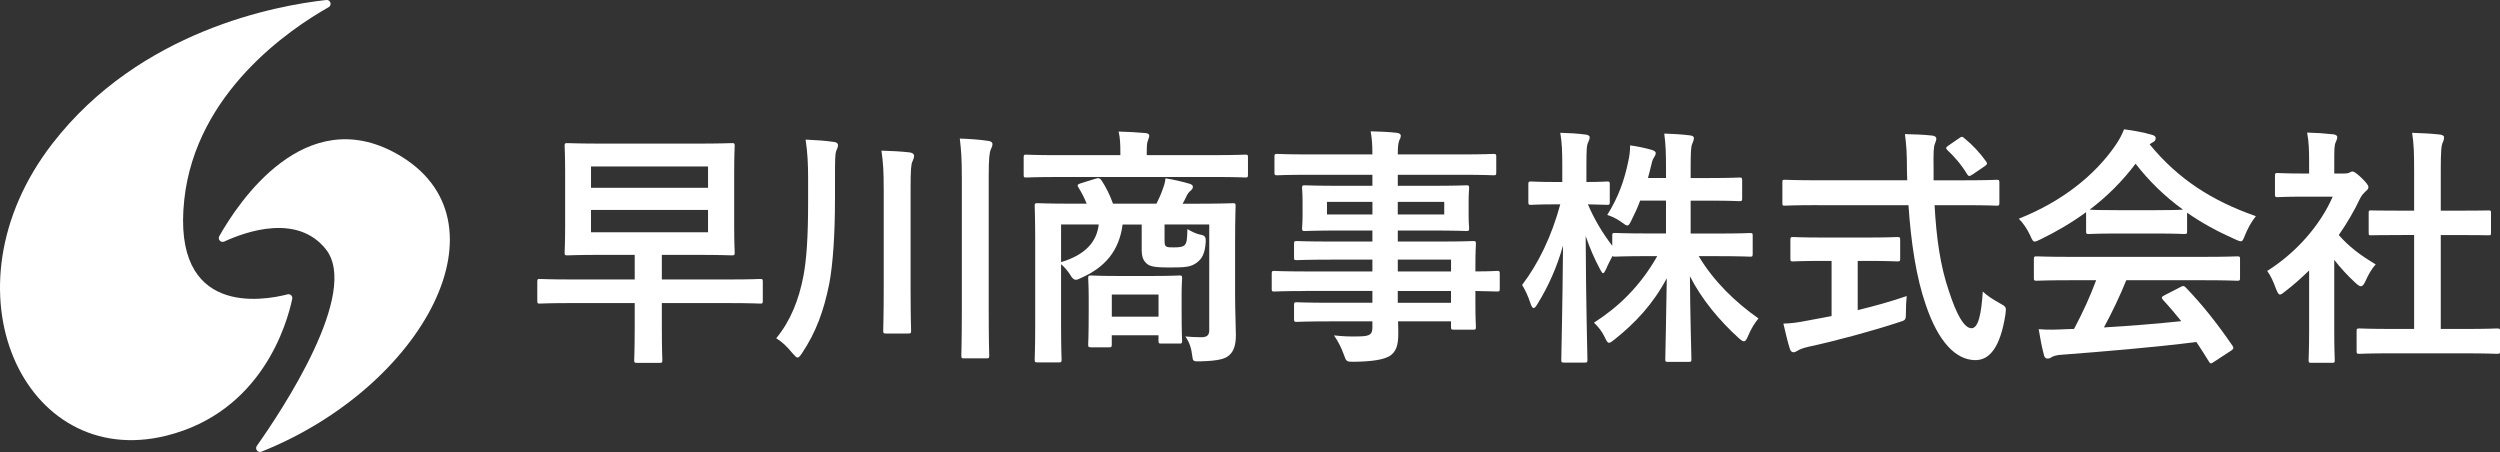
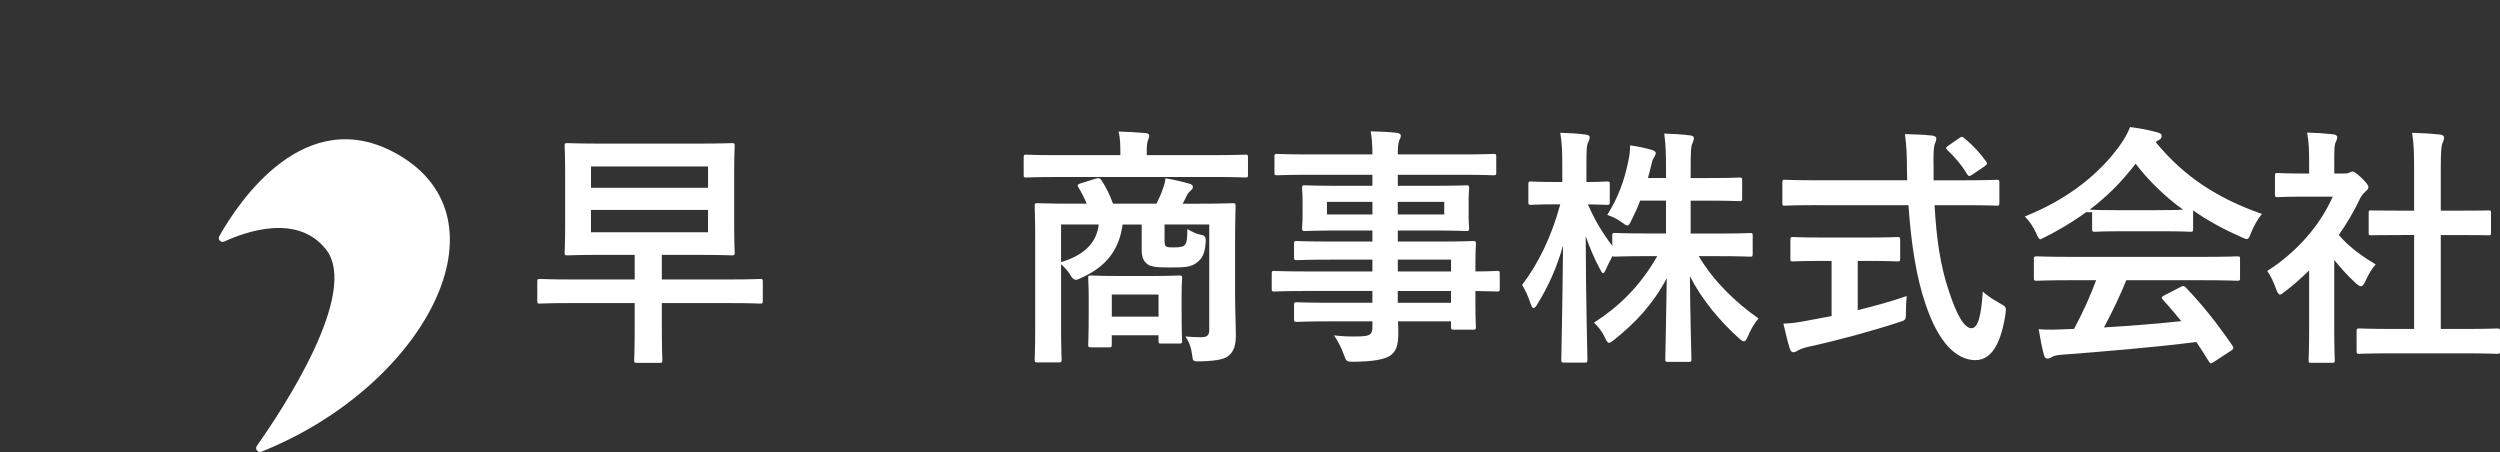
<svg xmlns="http://www.w3.org/2000/svg" version="1.1" id="レイヤー_1" x="0px" y="0px" viewBox="0 0 885 160" style="enable-background:new 0 0 885 160;" xml:space="preserve">
  <rect x="0" y="0" width="885" height="160" fill="#333333" stroke="none" />
  <style type="text/css"> .st0{fill:#FFFFFF;} </style>
  <g>
    <g>
-       <path class="st0" d="M101.78,104.2c-8.63,2.24-41.04,7.99-36.55-33.5c4.1-37.91,37.35-60.39,51.1-68.15 c1.3-0.73,0.66-2.71-0.83-2.55c-17.66,1.94-65.98,10.81-96.93,50.8c-40.11,51.81-9.97,115.87,40.25,103.45 c33.98-8.41,42.83-39.85,44.63-48.46C103.66,104.8,102.76,103.95,101.78,104.2z" />
      <path class="st0" d="M140.5,54.47c-32.56-18.34-56.05,17.05-62.87,29.12c-0.65,1.16,0.56,2.46,1.76,1.91 c7.83-3.6,25.88-9.91,35.95,2.72c12.19,15.3-15.48,56.97-24.42,69.62c-0.78,1.1,0.36,2.56,1.62,2.06 C150.11,136.88,181.75,77.71,140.5,54.47z" />
    </g>
    <g>
      <path class="st0" d="M202.11,107.29c-7.82,0-10.49,0.18-11.02,0.18c-0.8,0-0.89-0.09-0.89-0.98v-6.67c0-0.98,0.09-1.07,0.89-1.07 c0.53,0,3.2,0.18,11.02,0.18h22.58v-8.71h-11.38c-8.71,0-11.82,0.18-12.45,0.18c-0.89,0-0.98-0.09-0.98-0.98 c0-0.62,0.18-3.38,0.18-9.42V61.06c0-6.13-0.18-8.8-0.18-9.42c0-0.89,0.09-0.98,0.98-0.98c0.62,0,3.73,0.18,12.45,0.18h33.34 c8.71,0,11.82-0.18,12.45-0.18c0.89,0,0.98,0.09,0.98,0.98c0,0.53-0.18,3.29-0.18,9.42V80c0,6.05,0.18,8.89,0.18,9.42 c0,0.89-0.09,0.98-0.98,0.98c-0.62,0-3.73-0.18-12.45-0.18h-12.36v8.71h23.83c7.82,0,10.49-0.18,11.02-0.18 c0.8,0,0.89,0.09,0.89,1.07v6.67c0,0.89-0.09,0.98-0.89,0.98c-0.53,0-3.2-0.18-11.02-0.18h-23.83v8.09 c0,8.36,0.18,11.56,0.18,12.09c0,0.89-0.09,0.98-0.98,0.98h-8c-0.89,0-0.98-0.09-0.98-0.98c0-0.62,0.18-3.73,0.18-12.09v-8.09 H202.11z M209.22,58.93v7.56h41.43v-7.56H209.22z M250.64,74.31h-41.43v7.91h41.43V74.31z" />
-       <path class="st0" d="M295.58,70.93c0,11.91-0.71,22.58-2.04,29.6c-1.96,9.6-4.62,16.98-9.6,24.45c-0.71,1.07-1.16,1.6-1.6,1.6 c-0.44,0-0.89-0.53-1.78-1.51c-2.04-2.49-3.73-4.09-5.78-5.33c5.07-6.13,8-13.6,9.6-21.87c1.16-5.87,1.69-14.4,1.69-26.05v-8.89 c0-4.62-0.18-8.89-0.89-13.51c3.65,0.18,6.85,0.36,9.87,0.8c1.07,0.09,1.6,0.53,1.6,1.16s-0.27,1.16-0.62,2.04 c-0.44,1.16-0.44,3.64-0.44,9.6V70.93z M312.83,66.75c0-6.31-0.18-9.07-0.8-13.42c3.47,0.09,6.93,0.27,9.96,0.62 c0.89,0.09,1.6,0.53,1.6,1.16c0,0.89-0.36,1.42-0.62,2.13c-0.44,0.98-0.62,2.93-0.62,9.25v35.74c0,9.42,0.18,14.22,0.18,14.76 c0,0.98-0.09,1.07-1.07,1.07h-7.82c-0.89,0-0.98-0.09-0.98-1.07c0-0.53,0.18-5.33,0.18-14.76V66.75z M340.48,62.66 c0-6.31-0.18-9.07-0.71-13.6c3.38,0.09,6.93,0.36,9.96,0.8c0.89,0.09,1.6,0.44,1.6,1.16c0,0.8-0.36,1.24-0.62,1.96 c-0.44,1.07-0.71,3.11-0.71,9.42v47.03c0,11.2,0.18,15.91,0.18,16.45c0,0.89-0.09,0.98-0.98,0.98h-7.91 c-0.89,0-0.98-0.09-0.98-0.98c0-0.53,0.18-5.24,0.18-16.36V62.66z" />
      <path class="st0" d="M374.38,62.66c-7.91,0-10.58,0.18-11.11,0.18c-0.8,0-0.89-0.09-0.89-0.98v-6.13c0-0.89,0.09-0.98,0.89-0.98 c0.53,0,3.2,0.18,11.11,0.18h22.23v-0.71c0-3.2-0.09-5.42-0.62-7.65c3.29,0.09,6.49,0.27,9.51,0.53c0.89,0.09,1.33,0.44,1.33,0.89 c0,0.62-0.27,1.07-0.44,1.69c-0.36,0.8-0.44,1.87-0.44,4.53v0.71h23.83c7.91,0,10.58-0.18,11.11-0.18c0.8,0,0.89,0.09,0.89,0.98 v6.13c0,0.89-0.09,0.98-0.89,0.98c-0.53,0-3.2-0.18-11.11-0.18H374.38z M437.23,105.16c0,5.24,0.27,10.4,0.27,13.42 c0,3.29-0.62,5.69-2.4,7.2c-1.33,1.24-3.73,1.96-10.05,2.13c-2.76,0.09-2.76,0-3.02-2.13c-0.27-2.31-0.89-4.53-2.4-6.67 c2.4,0.18,3.38,0.27,5.6,0.27c1.96,0,2.84-0.62,2.84-2.49V79.47h-15.82v5.16c0,1.42,0,2.22,0.53,2.58 c0.53,0.36,1.07,0.36,2.93,0.36c1.42,0,2.84-0.09,3.56-0.71c0.89-0.89,0.98-2.04,1.07-5.78c1.42,0.89,2.93,1.6,4.44,1.96 c1.78,0.27,2.13,0.8,2.04,2.67c-0.27,4.09-1.33,5.96-3.2,7.29c-2.04,1.51-3.91,1.69-9.6,1.69c-4.53,0-6.67-0.27-7.82-1.16 c-1.33-1.07-2.04-2.31-2.04-5.07v-8.98h-6.76c-1.24,9.51-6.4,15.2-14.58,18.85c-0.89,0.44-1.42,0.71-1.96,0.71 c-0.71,0-1.33-0.53-2.13-1.96c-0.89-1.33-1.96-2.58-3.11-3.56v22.22c0,7.47,0.18,11.11,0.18,11.56c0,0.89-0.09,0.98-0.98,0.98 h-7.56c-0.89,0-0.98-0.09-0.98-0.98c0-0.53,0.18-4.09,0.18-11.91v-30.4c0-7.91-0.18-11.47-0.18-12.09c0-0.89,0.09-0.98,0.98-0.98 c0.62,0,3.64,0.18,12.09,0.18h5.33c-0.8-2.04-1.78-3.91-2.93-5.78c-0.53-0.8-0.27-1.07,0.8-1.42l5.42-1.69 c1.16-0.36,1.6,0,2.13,0.89c1.33,2.04,2.76,4.8,3.91,8h15.38c0.89-1.78,1.69-3.56,2.22-5.16c0.44-1.16,0.8-2.22,0.98-3.82 c2.76,0.44,5.96,1.16,8.62,1.96c0.71,0.27,1.07,0.53,1.07,1.07c0,0.62-0.44,1.07-0.89,1.42c-0.53,0.44-1.07,1.16-1.42,1.96 c-0.36,0.8-0.8,1.69-1.33,2.58h5.69c8.53,0,11.56-0.18,12.09-0.18c0.89,0,0.98,0.09,0.98,0.98c0,0.53-0.18,4.71-0.18,12.8V105.16z M375.62,79.47V92.8c8.53-2.58,12.62-7.11,13.33-13.33H375.62z M386.2,122.94c-0.89,0-0.98-0.09-0.98-1.07 c0-0.53,0.18-2.31,0.18-11.82v-4.53c0-4.53-0.18-6.4-0.18-7.02c0-0.89,0.09-0.98,0.98-0.98c0.53,0,2.76,0.18,9.6,0.18h12.09 c6.85,0,9.07-0.18,9.6-0.18c0.89,0,0.98,0.09,0.98,0.98c0,0.53-0.18,2.31-0.18,5.78v5.07c0,8.98,0.18,10.67,0.18,11.2 c0,0.98-0.09,1.07-0.98,1.07h-6.4c-0.89,0-0.98-0.09-0.98-1.07v-1.87h-16.54v3.2c0,0.98-0.09,1.07-0.98,1.07H386.2z M393.58,112.09h16.54v-7.82h-16.54V112.09z" />
      <path class="st0" d="M462.01,103.02c-7.73,0-10.4,0.18-10.93,0.18c-0.8,0-0.89-0.09-0.89-0.98v-5.33c0-0.89,0.09-0.98,0.89-0.98 c0.53,0,3.2,0.18,10.93,0.18h23.82v-4.18h-14.67c-8.62,0-11.56,0.18-12.09,0.18c-0.89,0-0.98-0.09-0.98-0.89v-4.89 c0-0.89,0.09-0.98,0.98-0.98c0.53,0,3.47,0.18,12.09,0.18h14.67V81.6h-11.47c-8.71,0-11.82,0.18-12.36,0.18 c-0.98,0-1.07-0.09-1.07-1.07c0-0.53,0.18-1.69,0.18-4.62v-4.8c0-2.93-0.18-4.09-0.18-4.62c0-0.98,0.09-1.07,1.07-1.07 c0.53,0,3.64,0.18,12.36,0.18h11.47v-3.91h-22.4c-8,0-10.76,0.18-11.29,0.18c-0.89,0-0.98-0.09-0.98-0.98v-5.6 c0-0.89,0.09-0.98,0.98-0.98c0.53,0,3.29,0.18,11.29,0.18h22.4c0-3.56-0.18-5.69-0.62-8.18c3.29,0.09,6.13,0.18,9.25,0.53 c0.8,0.09,1.42,0.44,1.42,0.98c0,0.71-0.27,1.16-0.53,1.69c-0.36,0.98-0.53,2.04-0.53,4.98h22.58c8,0,10.76-0.18,11.29-0.18 c0.89,0,0.98,0.09,0.98,0.98v5.6c0,0.89-0.09,0.98-0.98,0.98c-0.53,0-3.29-0.18-11.29-0.18h-22.58v3.91h11.82 c8.71,0,11.82-0.18,12.45-0.18c0.89,0,0.98,0.09,0.98,1.07c0,0.53-0.18,1.69-0.18,4.62v4.8c0,2.93,0.18,4.09,0.18,4.62 c0,0.98-0.09,1.07-0.98,1.07c-0.62,0-3.73-0.18-12.45-0.18h-11.82v3.91h14.4c8.71,0,11.82-0.18,12.27-0.18 c0.89,0,0.98,0.09,0.98,0.98c0,0.53-0.18,2.67-0.18,7.73v2.04c5.25,0,7.29-0.18,7.73-0.18c0.8,0,0.89,0.09,0.89,0.98v5.33 c0,0.89-0.09,0.98-0.89,0.98c-0.44,0-2.49-0.09-7.73-0.18v4.53c0,5.33,0.18,7.65,0.18,8.18c0,0.89-0.09,0.98-0.98,0.98h-6.85 c-0.89,0-0.98-0.09-0.98-0.98v-1.96h-18.76c0.09,1.6,0.09,3.11,0.09,4.44c0,4.09-0.8,6.49-3.2,7.91 c-2.22,1.24-6.13,1.87-12.53,1.96c-2.67,0-2.67-0.09-3.56-2.58c-0.8-2.22-1.96-4.62-3.47-6.76c3.29,0.36,5.69,0.44,8.98,0.36 c3.82-0.09,4.62-0.71,4.62-3.29v-2.04h-14.58c-8.71,0-11.65,0.18-12.18,0.18c-0.89,0-0.98-0.09-0.98-1.07v-4.8 c0-0.98,0.09-1.07,0.98-1.07c0.53,0,3.47,0.18,12.18,0.18h14.58v-4.18H462.01z M485.84,75.91v-4.45h-16.09v4.45H485.84z M511.26,71.46h-16.45v4.45h16.45V71.46z M494.82,91.91v4.18h18.85v-4.18H494.82z M513.66,107.2v-4.18h-18.85v4.18H513.66z" />
      <path class="st0" d="M580.61,71.02c-0.89,2.49-2.04,4.89-3.11,7.02c-0.62,1.24-0.89,1.78-1.42,1.78c-0.44,0-0.98-0.36-2.04-1.16 c-1.33-0.98-3.11-1.96-5.07-2.58c3.91-6.22,6.05-12.18,7.47-19.11c0.36-1.69,0.62-3.38,0.62-5.51c2.67,0.36,5.51,0.98,7.65,1.6 c0.8,0.27,1.42,0.53,1.42,1.16c0,0.53-0.27,0.98-0.71,1.69c-0.44,0.62-0.62,1.42-1.07,3.29c-0.27,1.24-0.62,2.49-0.98,3.82h6.4 v-2.84c0-6.13-0.09-8.71-0.62-12.89c3.29,0.09,5.96,0.27,8.98,0.62c0.98,0.09,1.51,0.44,1.51,0.89c0,0.71-0.27,1.33-0.53,1.96 c-0.53,1.07-0.62,2.93-0.62,9.25v3.02h6.49c7.65,0,10.22-0.18,10.76-0.18c0.89,0,0.98,0.09,0.98,1.07v6.31 c0,0.89-0.09,0.98-0.98,0.98c-0.53,0-3.11-0.18-10.76-0.18h-6.49v11.65h9.16c8.45,0,11.38-0.18,11.91-0.18 c0.8,0,0.89,0.09,0.89,0.89v6.4c0,0.98-0.09,1.07-0.89,1.07c-0.53,0-3.47-0.18-11.91-0.18h-6.31 c5.42,9.07,13.07,16.36,21.16,22.05c-1.33,1.6-2.58,3.56-3.73,6.31c-0.53,1.24-0.89,1.78-1.42,1.78c-0.44,0-0.98-0.36-1.87-1.16 c-6.67-6.05-12.98-13.51-17.25-21.87c0.09,14.05,0.53,27.65,0.53,29.43c0,0.8-0.09,0.89-0.98,0.89h-7.29 c-0.89,0-0.98-0.09-0.98-0.89c0-1.78,0.36-15.02,0.53-28.71c-4.98,9.33-11.2,15.82-18.4,21.6c-0.98,0.8-1.6,1.24-2.04,1.24 c-0.53,0-0.89-0.62-1.51-1.96c-1.07-2.22-2.4-3.82-3.82-5.16c8.45-5.42,16.18-12.62,22.4-23.56h-2.93c-8.53,0-11.47,0.18-12,0.18 c-0.53,0-0.8,0-0.89-0.27c-0.89,1.69-1.78,3.38-2.31,4.71c-0.44,0.89-0.71,1.42-1.07,1.42c-0.27,0-0.62-0.53-1.16-1.6 c-1.87-3.47-3.56-7.38-4.98-11.56c0.09,23.47,0.62,42.23,0.62,43.83c0,0.89-0.09,0.98-0.98,0.98h-7.2c-0.98,0-1.07-0.09-1.07-0.98 c0-1.6,0.44-19.38,0.62-40.45c-2.13,7.56-5.16,14.4-9.07,20.71c-0.53,0.89-0.98,1.42-1.33,1.42c-0.44,0-0.71-0.53-1.07-1.51 c-0.89-2.76-2.04-5.16-3.02-6.67c5.78-7.65,10.4-17.07,13.51-28.54h-1.96c-5.96,0-7.82,0.18-8.36,0.18 c-0.89,0-0.98-0.09-0.98-0.98v-6.31c0-0.89,0.09-0.98,0.98-0.98c0.53,0,2.4,0.18,8.36,0.18h2.67v-5.33 c0-5.51-0.09-8.36-0.71-12.09c3.38,0.09,6.22,0.27,8.89,0.62c0.89,0.09,1.51,0.44,1.51,0.89c0,0.8-0.27,1.24-0.53,1.87 c-0.53,1.07-0.62,2.49-0.62,8.62v5.42c5.07,0,6.76-0.18,7.29-0.18c0.89,0,0.98,0.09,0.98,0.98v6.31c0,0.89-0.09,0.98-0.98,0.98 c-0.53,0-2.04-0.09-6.76-0.18c2.31,5.42,5.16,10.14,8.62,14.67v-3.65c0-0.8,0.09-0.89,0.98-0.89c0.53,0,3.47,0.18,12,0.18h6.04 V71.02H580.61z" />
      <path class="st0" d="M643.23,72.62c-8.09,0-10.85,0.18-11.38,0.18c-0.89,0-0.89-0.09-0.89-1.07v-7.02c0-0.98,0-1.07,0.89-1.07 c0.53,0,3.29,0.18,11.38,0.18h31.92c0-1.16-0.09-2.4-0.09-3.64c0-5.96-0.18-8.53-0.71-12.71c3.2,0.09,6.67,0.18,9.69,0.53 c0.89,0.09,1.42,0.53,1.42,1.07c0,0.71-0.36,1.33-0.53,1.87c-0.44,1.24-0.53,3.02-0.44,8.98v3.91h10.93 c8.09,0,10.85-0.18,11.38-0.18c0.89,0,0.98,0.09,0.98,1.07v7.02c0,0.98-0.09,1.07-0.98,1.07c-0.53,0-3.29-0.18-11.38-0.18h-10.58 c0.62,11.56,2.04,21.6,5.07,30.4c2.58,8,5.33,13.16,8,13.16c2.4,0,3.47-4.89,4-12.98c1.33,1.33,3.82,2.93,5.78,4 c2.58,1.42,2.58,1.42,2.22,4.18c-1.78,11.38-5.51,16.18-10.76,16.09c-6.76-0.09-12.98-6.4-17.42-19.56 c-3.38-9.69-5.24-22.05-6.13-35.29H643.23z M657.63,92.36v17.42c5.87-1.42,12-3.11,17.34-4.98c-0.18,1.6-0.27,3.82-0.27,5.6 c0,2.93,0,2.93-2.67,3.73c-8.89,2.93-22.22,6.58-31.83,8.62c-2.22,0.53-3.2,0.98-3.73,1.33c-0.62,0.36-1.07,0.62-1.6,0.62 c-0.53,0-0.98-0.36-1.24-1.16c-0.71-2.13-1.6-5.87-2.31-8.98c3.02-0.09,5.33-0.44,8.53-1.07l8.53-1.6V92.36h-3.02 c-7.56,0-10.05,0.18-10.58,0.18c-0.89,0-0.98-0.09-0.98-0.89v-6.67c0-0.98,0.09-1.07,0.98-1.07c0.53,0,3.02,0.18,10.58,0.18h15.74 c7.47,0,9.96-0.18,10.49-0.18c0.98,0,1.07,0.09,1.07,1.07v6.67c0,0.8-0.09,0.89-1.07,0.89c-0.53,0-3.02-0.18-10.49-0.18H657.63z M693.46,48.97c0.53-0.36,0.8-0.53,1.07-0.53s0.53,0.18,0.89,0.53c2.76,2.22,5.51,5.16,7.65,8.18c0.53,0.71,0.44,1.07-0.62,1.78 l-4.18,2.84c-0.53,0.36-0.89,0.53-1.16,0.53c-0.27,0-0.53-0.27-0.8-0.71c-1.96-3.29-4.62-6.31-6.93-8.45 c-0.71-0.71-0.53-0.98,0.36-1.6L693.46,48.97z" />
-       <path class="st0" d="M738.48,75.11c-4.98,3.64-10.4,6.84-16.09,9.6c-1.07,0.53-1.69,0.8-2.13,0.8c-0.62,0-0.89-0.62-1.6-2.22 c-1.07-2.22-2.31-4.18-4-5.87c15.47-6.13,27.03-15.56,34.14-25.87c1.51-2.22,2.31-3.73,3.11-5.78c3.47,0.44,6.76,1.07,9.6,1.87 c1.07,0.27,1.6,0.62,1.6,1.24c0,0.53-0.18,1.07-0.89,1.42c-0.53,0.27-0.89,0.53-1.24,0.8c10.05,12.27,22.05,20,37.6,25.42 c-1.69,2.13-2.84,4.27-3.82,6.67c-0.62,1.6-0.89,2.22-1.51,2.22c-0.44,0-1.07-0.27-2.04-0.71c-6.05-2.67-11.82-5.78-16.98-9.42 v6.58c0,0.89-0.09,0.98-0.98,0.98c-0.53,0-2.93-0.18-10.05-0.18h-13.69c-7.11,0-9.51,0.18-10.05,0.18c-0.89,0-0.98-0.09-0.98-0.98 V75.11z M732.79,99.2c-8.36,0-11.2,0.18-11.73,0.18c-0.98,0-1.07-0.09-1.07-0.98v-6.67c0-0.89,0.09-0.98,1.07-0.98 c0.53,0,3.38,0.18,11.73,0.18h47.38c8.36,0,11.2-0.18,11.73-0.18c0.98,0,1.07,0.09,1.07,0.98v6.67c0,0.89-0.09,0.98-1.07,0.98 c-0.53,0-3.38-0.18-11.73-0.18h-27.47c-2.22,5.51-4.89,11.11-7.91,16.71c9.25-0.53,18.94-1.33,27.38-2.22 c-2.04-2.49-4.09-4.98-6.49-7.56c-0.62-0.71-0.53-1.07,0.53-1.6l5.69-2.93c0.98-0.53,1.24-0.44,1.87,0.18 c6.05,6.31,11.11,12.71,16.54,20.62c0.44,0.71,0.44,1.07-0.44,1.69l-6.13,4c-0.53,0.36-0.8,0.53-1.07,0.53s-0.44-0.18-0.71-0.62 c-1.51-2.49-3.02-4.8-4.44-6.93c-14.76,1.87-32.89,3.38-48.01,4.53c-1.42,0.09-2.58,0.44-3.2,0.8c-0.44,0.36-0.89,0.53-1.51,0.53 s-1.07-0.44-1.24-1.24c-0.8-2.93-1.33-6.05-1.87-9.16c3.29,0.27,6.22,0.18,9.69,0c0.89,0,1.87-0.09,2.84-0.09 c3.2-6.05,5.78-11.73,7.82-17.25H732.79z M763.2,74.4c5.96,0,8.62-0.09,9.6-0.18c-6.4-4.62-12-10.05-16.8-16.27 c-4.71,6.22-10.13,11.65-16.27,16.27c0.8,0.09,3.29,0.18,9.78,0.18H763.2z" />
+       <path class="st0" d="M738.48,75.11c-4.98,3.64-10.4,6.84-16.09,9.6c-0.62,0-0.89-0.62-1.6-2.22 c-1.07-2.22-2.31-4.18-4-5.87c15.47-6.13,27.03-15.56,34.14-25.87c1.51-2.22,2.31-3.73,3.11-5.78c3.47,0.44,6.76,1.07,9.6,1.87 c1.07,0.27,1.6,0.62,1.6,1.24c0,0.53-0.18,1.07-0.89,1.42c-0.53,0.27-0.89,0.53-1.24,0.8c10.05,12.27,22.05,20,37.6,25.42 c-1.69,2.13-2.84,4.27-3.82,6.67c-0.62,1.6-0.89,2.22-1.51,2.22c-0.44,0-1.07-0.27-2.04-0.71c-6.05-2.67-11.82-5.78-16.98-9.42 v6.58c0,0.89-0.09,0.98-0.98,0.98c-0.53,0-2.93-0.18-10.05-0.18h-13.69c-7.11,0-9.51,0.18-10.05,0.18c-0.89,0-0.98-0.09-0.98-0.98 V75.11z M732.79,99.2c-8.36,0-11.2,0.18-11.73,0.18c-0.98,0-1.07-0.09-1.07-0.98v-6.67c0-0.89,0.09-0.98,1.07-0.98 c0.53,0,3.38,0.18,11.73,0.18h47.38c8.36,0,11.2-0.18,11.73-0.18c0.98,0,1.07,0.09,1.07,0.98v6.67c0,0.89-0.09,0.98-1.07,0.98 c-0.53,0-3.38-0.18-11.73-0.18h-27.47c-2.22,5.51-4.89,11.11-7.91,16.71c9.25-0.53,18.94-1.33,27.38-2.22 c-2.04-2.49-4.09-4.98-6.49-7.56c-0.62-0.71-0.53-1.07,0.53-1.6l5.69-2.93c0.98-0.53,1.24-0.44,1.87,0.18 c6.05,6.31,11.11,12.71,16.54,20.62c0.44,0.71,0.44,1.07-0.44,1.69l-6.13,4c-0.53,0.36-0.8,0.53-1.07,0.53s-0.44-0.18-0.71-0.62 c-1.51-2.49-3.02-4.8-4.44-6.93c-14.76,1.87-32.89,3.38-48.01,4.53c-1.42,0.09-2.58,0.44-3.2,0.8c-0.44,0.36-0.89,0.53-1.51,0.53 s-1.07-0.44-1.24-1.24c-0.8-2.93-1.33-6.05-1.87-9.16c3.29,0.27,6.22,0.18,9.69,0c0.89,0,1.87-0.09,2.84-0.09 c3.2-6.05,5.78-11.73,7.82-17.25H732.79z M763.2,74.4c5.96,0,8.62-0.09,9.6-0.18c-6.4-4.62-12-10.05-16.8-16.27 c-4.71,6.22-10.13,11.65-16.27,16.27c0.8,0.09,3.29,0.18,9.78,0.18H763.2z" />
      <path class="st0" d="M817.44,95.73c-2.76,2.67-5.51,5.16-8.45,7.38c-0.89,0.71-1.42,1.16-1.87,1.16c-0.53,0-0.89-0.71-1.42-2.04 c-0.89-2.49-1.96-4.8-3.11-6.31c10.4-6.58,18.76-16.18,23.2-26.31h-10.05c-6.76,0-8.89,0.18-9.42,0.18 c-0.89,0-0.98-0.09-0.98-0.98v-6.58c0-0.89,0.09-0.98,0.98-0.98c0.53,0,2.67,0.18,9.42,0.18h1.69v-3.65 c0-4.71-0.09-7.56-0.71-10.85c3.38,0.09,6.05,0.27,9.25,0.62c0.89,0.09,1.42,0.53,1.42,0.89c0,0.8-0.27,1.24-0.53,1.87 c-0.53,1.07-0.53,2.58-0.53,7.11v4h3.73c0.8,0,1.24-0.09,1.69-0.36c0.36-0.18,0.71-0.36,0.98-0.36c0.53,0,1.42,0.53,3.29,2.31 c1.69,1.69,2.4,2.58,2.4,3.2c0,0.44-0.18,0.89-0.89,1.42c-0.8,0.8-1.33,1.24-2.04,2.58c-2.13,4.53-4.71,8.89-7.56,12.98 c3.47,4,7.65,7.2,13.07,10.4c-1.33,1.42-2.58,3.56-3.56,5.78c-0.62,1.33-1.07,1.96-1.69,1.96c-0.44,0-0.98-0.36-1.78-1.07 c-2.84-2.58-5.42-5.42-7.65-8.27v24.98c0,6.58,0.18,10.05,0.18,10.49c0,0.89-0.09,0.98-1.07,0.98h-7.11 c-0.98,0-1.07-0.09-1.07-0.98c0-0.53,0.18-3.91,0.18-10.49V95.73z M847.13,125.07c-8.45,0-11.38,0.18-11.91,0.18 c-0.89,0-0.98-0.09-0.98-0.98v-7.02c0-0.89,0.09-0.98,0.98-0.98c0.53,0,3.47,0.18,11.91,0.18h7.47V83.2h-4 c-7.91,0-10.67,0.09-11.2,0.09c-0.8,0-0.89,0-0.89-0.89v-7.02c0-0.89,0.09-0.89,0.89-0.89c0.53,0,3.29,0.09,11.2,0.09h4V60.44 c0-6.31-0.09-9.33-0.71-13.42c3.38,0.09,6.76,0.27,9.87,0.62c0.8,0.09,1.42,0.44,1.42,0.89c0,0.71-0.09,1.16-0.44,1.87 c-0.53,1.07-0.71,3.29-0.71,9.78v14.4h5.6c7.91,0,10.67-0.09,11.2-0.09c0.89,0,0.98,0,0.98,0.89v7.02c0,0.89-0.09,0.89-0.98,0.89 c-0.53,0-3.29-0.09-11.2-0.09h-5.6v33.25h8.09c8.45,0,11.29-0.18,11.82-0.18c0.98,0,1.07,0.09,1.07,0.98v7.02 c0,0.89-0.09,0.98-1.07,0.98c-0.53,0-3.38-0.18-11.82-0.18H847.13z" />
    </g>
  </g>
</svg>